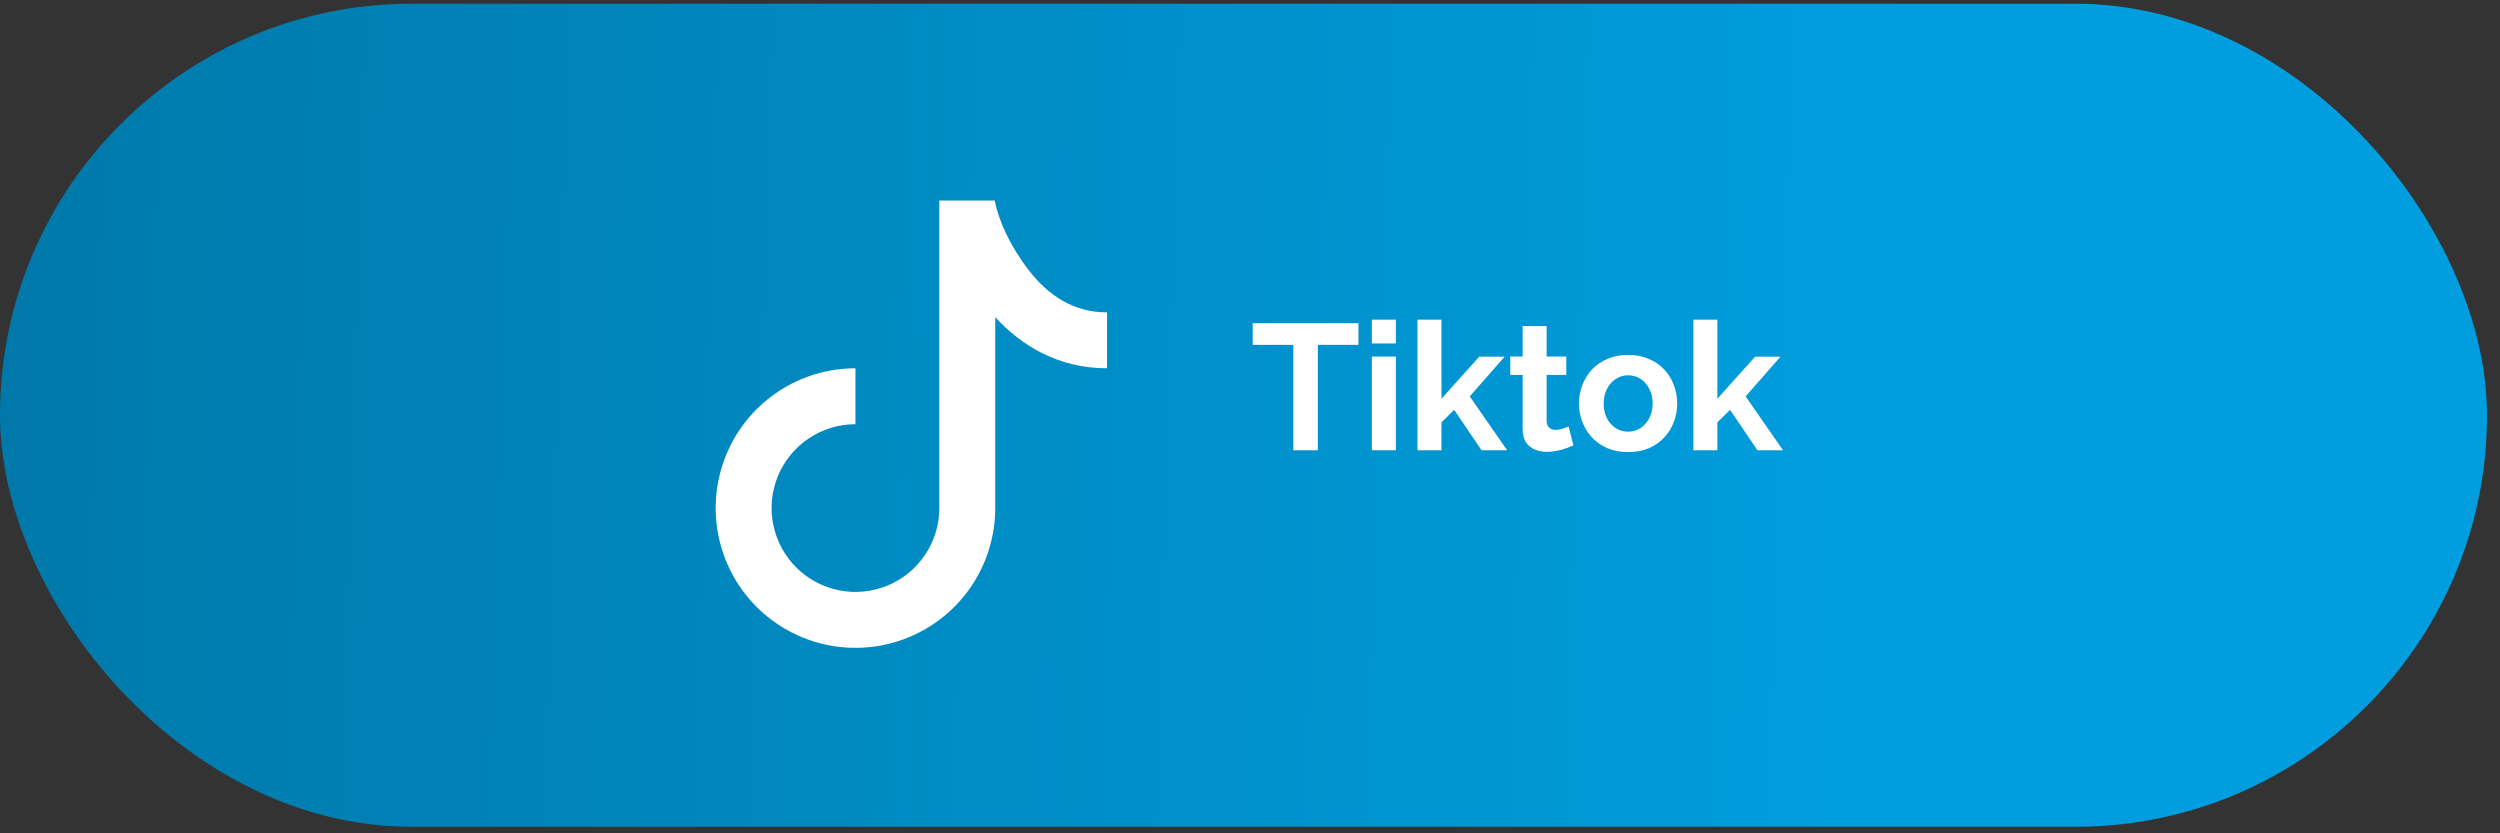
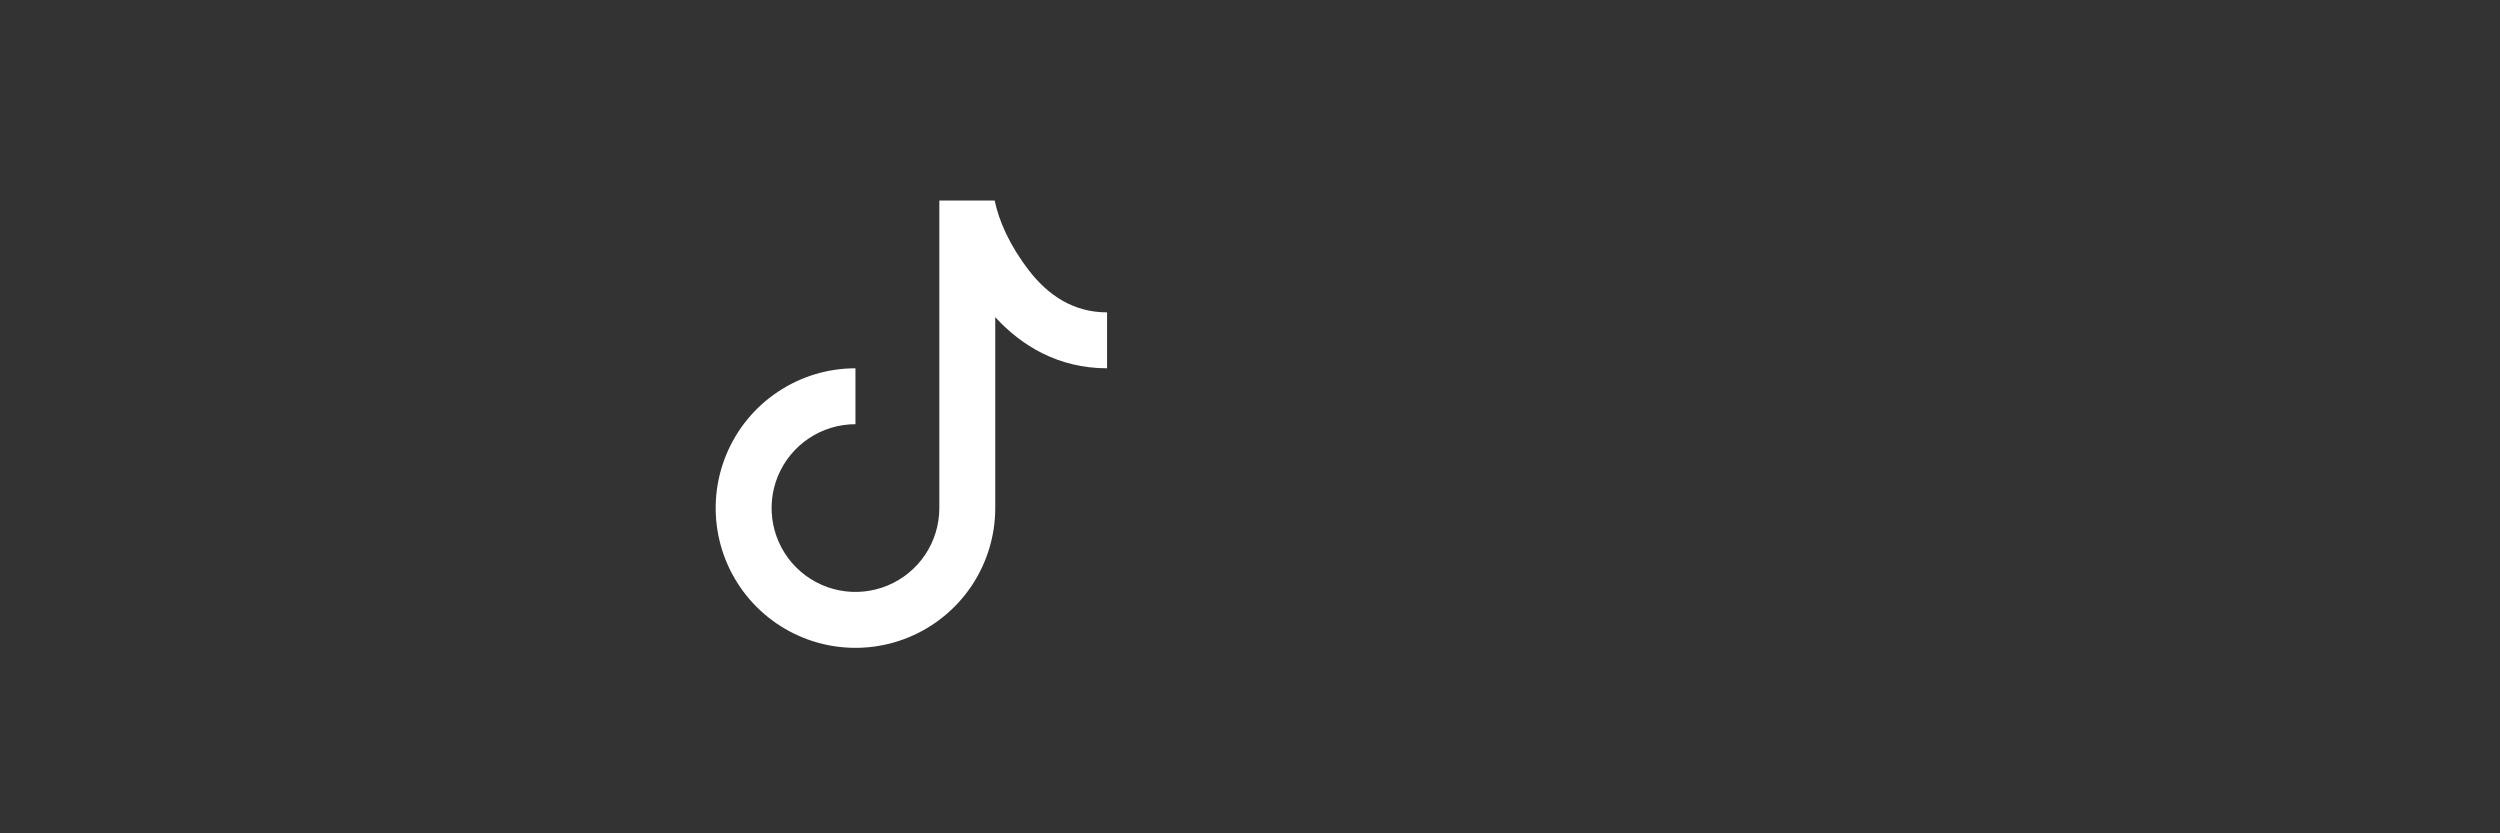
<svg xmlns="http://www.w3.org/2000/svg" width="156" height="52" viewBox="0 0 156 52" fill="none">
  <rect x="0" y="0" width="156" height="52" fill="#333333" stroke="none" />
-   <rect y="0.233" width="155.188" height="51.357" rx="25.678" fill="url(#paint0_linear_421_25)" />
-   <path d="M84.767 21.52H82.233V28.096H80.703V21.52H78.169V20.169H84.767V21.52ZM85.606 28.096V22.246H87.102V28.096H85.606ZM85.606 21.431V19.946H87.102V21.431H85.606ZM92.448 28.096L90.74 25.573L89.948 26.355V28.096H88.452V19.946H89.948V24.881L92.303 22.257H93.889L91.712 24.736L94.045 28.096H92.448ZM98.183 27.795C98.056 27.847 97.904 27.907 97.725 27.974C97.546 28.041 97.353 28.093 97.144 28.13C96.944 28.174 96.739 28.197 96.531 28.197C96.255 28.197 96.002 28.148 95.771 28.052C95.541 27.955 95.355 27.802 95.213 27.594C95.079 27.378 95.012 27.099 95.012 26.757V23.396H94.242V22.246H95.012V20.348H96.508V22.246H97.736V23.396H96.508V26.254C96.516 26.455 96.571 26.6 96.676 26.69C96.78 26.779 96.91 26.824 97.066 26.824C97.223 26.824 97.375 26.797 97.524 26.745C97.673 26.693 97.792 26.649 97.881 26.611L98.183 27.795ZM101.598 28.208C101.122 28.208 100.694 28.13 100.314 27.974C99.935 27.81 99.611 27.587 99.343 27.304C99.083 27.021 98.882 26.697 98.74 26.332C98.599 25.968 98.528 25.584 98.528 25.182C98.528 24.773 98.599 24.386 98.74 24.021C98.882 23.657 99.083 23.333 99.343 23.05C99.611 22.767 99.935 22.547 100.314 22.391C100.694 22.227 101.122 22.146 101.598 22.146C102.075 22.146 102.499 22.227 102.871 22.391C103.251 22.547 103.575 22.767 103.842 23.05C104.11 23.333 104.311 23.657 104.445 24.021C104.587 24.386 104.658 24.773 104.658 25.182C104.658 25.584 104.587 25.968 104.445 26.332C104.311 26.697 104.11 27.021 103.842 27.304C103.582 27.587 103.262 27.81 102.882 27.974C102.503 28.13 102.075 28.208 101.598 28.208ZM100.069 25.182C100.069 25.525 100.136 25.83 100.27 26.098C100.404 26.358 100.586 26.563 100.817 26.712C101.048 26.861 101.308 26.935 101.598 26.935C101.881 26.935 102.138 26.861 102.369 26.712C102.6 26.556 102.782 26.347 102.916 26.087C103.057 25.819 103.128 25.514 103.128 25.171C103.128 24.836 103.057 24.535 102.916 24.267C102.782 23.999 102.6 23.791 102.369 23.642C102.138 23.493 101.881 23.418 101.598 23.418C101.308 23.418 101.048 23.497 100.817 23.653C100.586 23.802 100.404 24.01 100.27 24.278C100.136 24.538 100.069 24.84 100.069 25.182ZM109.664 28.096L107.956 25.573L107.163 26.355V28.096H105.667V19.946H107.163V24.881L109.519 22.257H111.104L108.927 24.736L111.261 28.096H109.664Z" fill="white" />
  <path d="M58.614 12.514H62.068C62.319 13.761 63.01 15.335 64.222 16.896C65.409 18.426 66.982 19.492 69.081 19.492V22.981C66.023 22.981 63.725 21.561 62.103 19.79V31.703C62.103 33.428 61.591 35.114 60.633 36.549C59.675 37.983 58.312 39.101 56.718 39.761C55.125 40.422 53.371 40.594 51.679 40.258C49.987 39.921 48.433 39.09 47.213 37.871C45.993 36.651 45.162 35.097 44.826 33.405C44.489 31.713 44.662 29.959 45.322 28.365C45.982 26.771 47.1 25.409 48.535 24.451C49.969 23.492 51.655 22.981 53.38 22.981V26.47C52.346 26.47 51.334 26.777 50.473 27.352C49.612 27.927 48.942 28.744 48.545 29.7C48.149 30.657 48.046 31.709 48.248 32.724C48.45 33.739 48.948 34.672 49.68 35.404C50.412 36.136 51.344 36.634 52.36 36.836C53.375 37.038 54.427 36.934 55.383 36.538C56.34 36.142 57.157 35.471 57.732 34.611C58.307 33.75 58.614 32.738 58.614 31.703V12.514Z" fill="white" />
  <defs>
    <linearGradient id="paint0_linear_421_25" x1="118.903" y1="25.911" x2="-24.004" y2="21.446" gradientUnits="userSpaceOnUse">
      <stop stop-color="#009EDE" />
      <stop offset="1" stop-color="#00719F" />
    </linearGradient>
  </defs>
</svg>